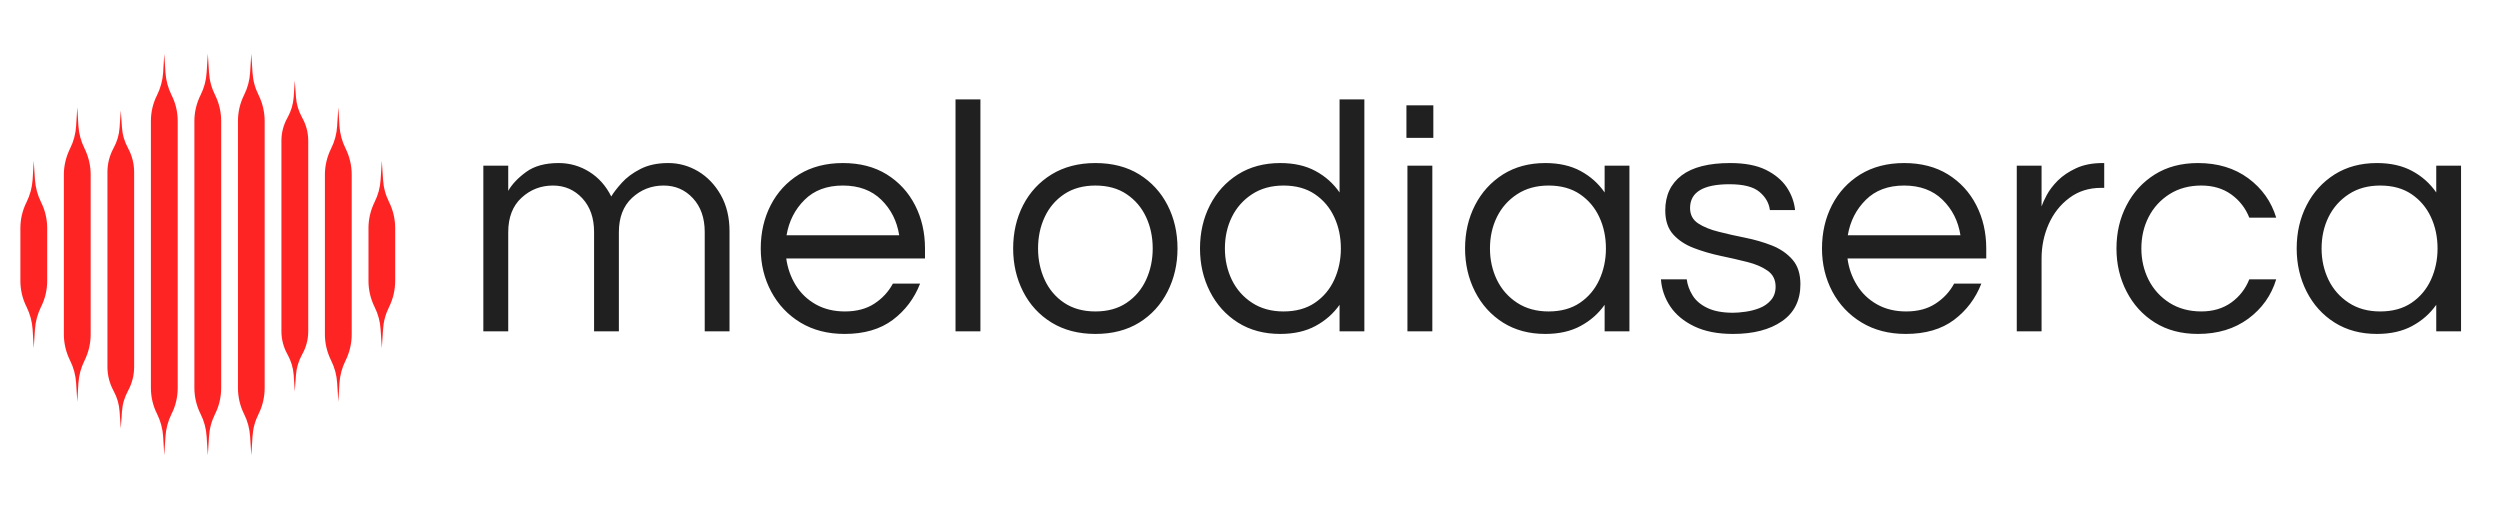
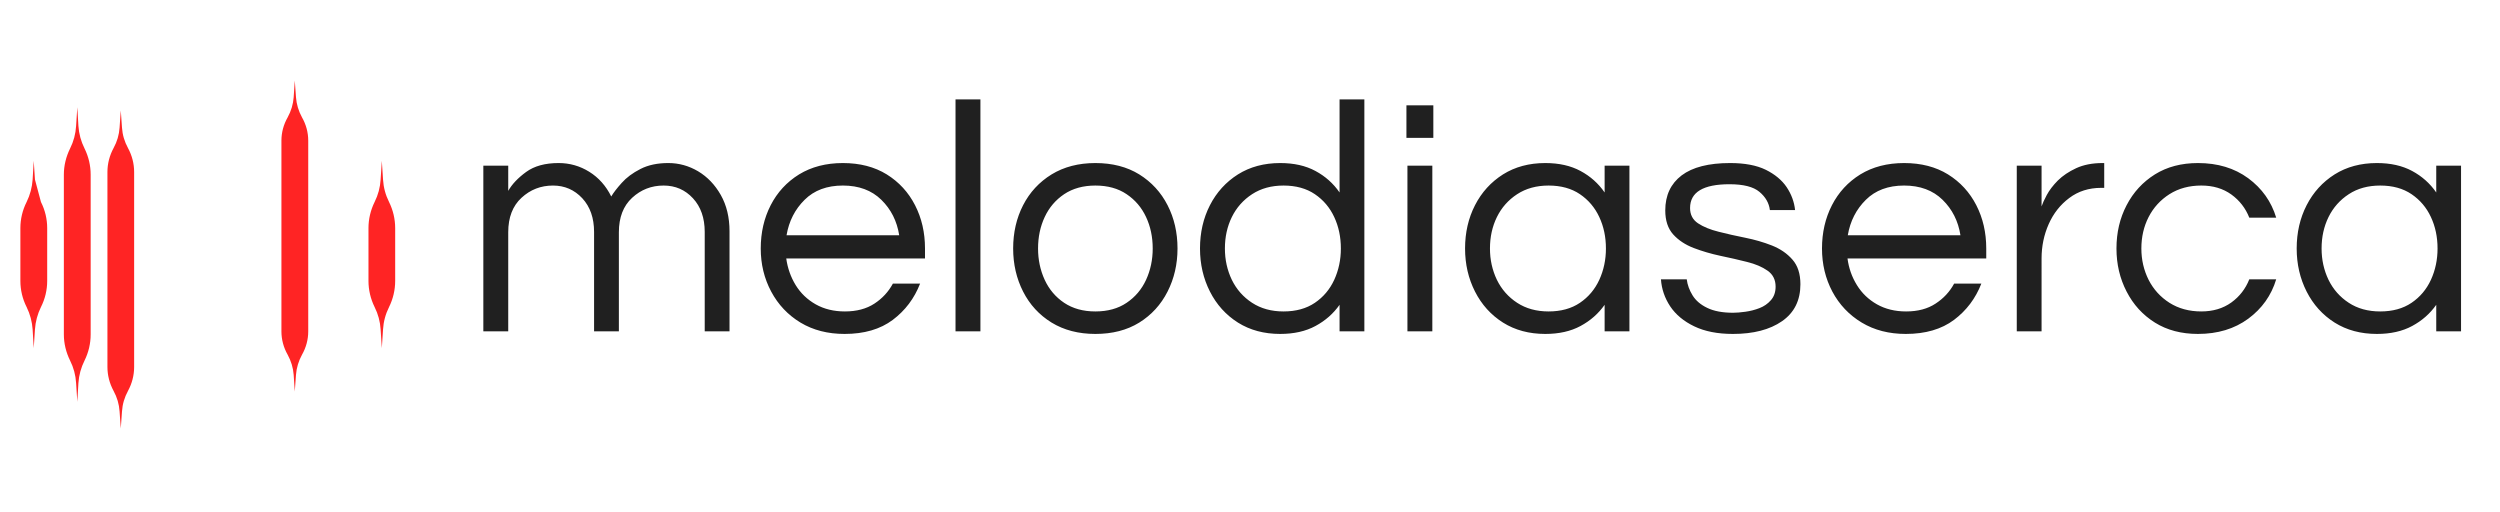
<svg xmlns="http://www.w3.org/2000/svg" version="1.2" viewBox="0 0 249 51" width="249" height="51">
  <style>
		.s0 { fill: #ff2424 } 
		.s1 { fill: #202020 } 
	</style>
  <g id="logogram">
-     <path fill-rule="evenodd" class="s0" d="m22.03 12.06c0-0.91-0.21-1.8-0.61-2.6q-0.53-1.06-0.6-2.24l-0.12-1.87-0.12 1.87q-0.07 1.18-0.6 2.24c-0.4 0.8-0.62 1.69-0.62 2.6v26.58c0 0.91 0.22 1.8 0.62 2.6q0.53 1.06 0.6 2.24l0.12 1.87 0.12-1.87q0.07-1.18 0.6-2.24c0.4-0.8 0.61-1.69 0.61-2.6z" />
    <path fill-rule="evenodd" class="s0" d="m12.75 14.75c0.4 0.74 0.61 1.55 0.61 2.38v19.42c0 0.83-0.21 1.64-0.61 2.38q-0.53 0.97-0.6 2.05l-0.12 1.7-0.12-1.7q-0.07-1.08-0.6-2.05c-0.4-0.74-0.61-1.55-0.61-2.38v-19.42c0-0.83 0.21-1.64 0.61-2.38q0.53-0.97 0.6-2.04l0.12-1.71 0.12 1.71q0.07 1.07 0.6 2.04z" />
    <path fill-rule="evenodd" class="s0" d="m9.03 17.39c0-0.9-0.21-1.79-0.61-2.6q-0.53-1.06-0.61-2.24l-0.11-1.87-0.12 1.87q-0.07 1.18-0.6 2.24c-0.4 0.81-0.62 1.7-0.62 2.6v15.92c0 0.9 0.22 1.79 0.62 2.6q0.53 1.06 0.6 2.24l0.12 1.87 0.11-1.87q0.08-1.18 0.61-2.24c0.4-0.81 0.61-1.7 0.61-2.6z" />
-     <path fill-rule="evenodd" class="s0" d="m4.08 20.12c0.41 0.81 0.62 1.7 0.62 2.6v5.26c0 0.9-0.21 1.79-0.62 2.6q-0.52 1.06-0.6 2.24l-0.12 1.86-0.11-1.86q-0.08-1.18-0.6-2.24c-0.41-0.81-0.62-1.7-0.62-2.6v-5.26c0-0.9 0.21-1.79 0.62-2.6q0.52-1.06 0.6-2.24l0.11-1.86 0.12 1.86q0.08 1.18 0.6 2.24z" />
-     <path fill-rule="evenodd" class="s0" d="m17.08 9.46c0.41 0.8 0.62 1.69 0.62 2.6v26.58c0 0.91-0.21 1.8-0.62 2.6q-0.52 1.06-0.6 2.24l-0.12 1.87-0.11-1.87q-0.08-1.18-0.6-2.24c-0.41-0.8-0.62-1.69-0.62-2.6v-26.58c0-0.91 0.21-1.8 0.62-2.6q0.52-1.06 0.6-2.24l0.11-1.87 0.12 1.87q0.08 1.18 0.6 2.24z" />
-     <path fill-rule="evenodd" class="s0" d="m25.75 9.46c0.4 0.8 0.61 1.69 0.61 2.6v26.58c0 0.91-0.21 1.8-0.61 2.6q-0.53 1.06-0.6 2.24l-0.12 1.87-0.12-1.87q-0.07-1.18-0.6-2.24c-0.4-0.8-0.61-1.69-0.61-2.6v-26.58c0-0.91 0.21-1.8 0.61-2.6q0.53-1.06 0.6-2.24l0.12-1.87 0.12 1.87q0.07 1.18 0.6 2.24z" />
+     <path fill-rule="evenodd" class="s0" d="m4.08 20.12c0.41 0.81 0.62 1.7 0.62 2.6v5.26c0 0.9-0.21 1.79-0.62 2.6q-0.52 1.06-0.6 2.24l-0.12 1.86-0.11-1.86q-0.08-1.18-0.6-2.24c-0.41-0.81-0.62-1.7-0.62-2.6v-5.26c0-0.9 0.21-1.79 0.62-2.6q0.52-1.06 0.6-2.24l0.11-1.86 0.12 1.86z" />
    <path fill-rule="evenodd" class="s0" d="m30.7 14.01c0-0.81-0.21-1.6-0.62-2.32q-0.52-0.95-0.6-2l-0.12-1.67-0.11 1.67q-0.08 1.05-0.6 2c-0.41 0.72-0.62 1.51-0.62 2.32v19c0 0.8 0.21 1.6 0.62 2.32q0.52 0.95 0.6 2l0.11 1.67 0.12-1.67q0.08-1.05 0.6-2c0.41-0.72 0.62-1.52 0.62-2.32z" />
-     <path fill-rule="evenodd" class="s0" d="m34.42 14.79c0.4 0.81 0.61 1.7 0.61 2.6v15.92c0 0.9-0.21 1.79-0.61 2.6q-0.53 1.06-0.61 2.24l-0.11 1.87-0.12-1.87q-0.07-1.18-0.6-2.24c-0.4-0.81-0.62-1.7-0.62-2.6v-15.92c0-0.9 0.22-1.79 0.62-2.6q0.53-1.06 0.6-2.24l0.12-1.87 0.11 1.87q0.08 1.18 0.61 2.24z" />
    <path fill-rule="evenodd" class="s0" d="m39.36 22.72c0-0.9-0.21-1.79-0.61-2.6q-0.53-1.06-0.6-2.24l-0.12-1.86-0.12 1.86q-0.07 1.18-0.6 2.24c-0.4 0.81-0.61 1.7-0.61 2.6v5.26c0 0.9 0.21 1.79 0.61 2.6q0.53 1.06 0.6 2.24l0.12 1.86 0.12-1.86q0.07-1.18 0.6-2.24c0.4-0.81 0.61-1.7 0.61-2.6z" />
-     <path fill-rule="evenodd" class="s0" d="m40.03 25.35q0-0.02 0-0.04v0.08q0-0.02 0-0.04z" />
  </g>
  <g id="logotype">
    <path class="s1" d="m50.62 33h-2.48v-16.5h2.48v2.51q0.56-0.99 1.78-1.88 1.22-0.89 3.24-0.89 1.65 0 3.05 0.87 1.4 0.87 2.19 2.46 0.33-0.56 1.04-1.35 0.71-0.8 1.87-1.39 1.15-0.59 2.77-0.59 1.58 0 2.97 0.82 1.39 0.83 2.26 2.36 0.87 1.54 0.87 3.61v9.97h-2.47v-9.9q0-2.08-1.17-3.35-1.17-1.27-2.92-1.27-1.82 0-3.14 1.22-1.32 1.22-1.32 3.43v9.87h-2.47v-9.9q0-2.08-1.17-3.35-1.18-1.27-2.92-1.27-1.82 0-3.14 1.22-1.32 1.22-1.32 3.43zm33.5 0.26q-2.51 0-4.39-1.13-1.88-1.14-2.92-3.09-1.04-1.95-1.04-4.29 0-2.38 0.99-4.31 0.99-1.93 2.83-3.07 1.85-1.13 4.36-1.13 2.54 0 4.37 1.13 1.83 1.14 2.82 3.07 0.99 1.93 0.99 4.31v0.99h-13.82q0.2 1.45 0.94 2.66 0.74 1.2 1.99 1.91 1.26 0.71 2.91 0.71 1.75 0 2.94-0.78 1.18-0.77 1.84-1.99h2.71q-0.86 2.21-2.72 3.61-1.87 1.4-4.8 1.4zm-5.78-9.83h11.22q-0.33-2.11-1.78-3.53-1.45-1.42-3.83-1.42-2.38 0-3.81 1.42-1.44 1.42-1.8 3.53zm19.31 9.57h-2.48v-23.1h2.48zm11.45 0.26q-2.51 0-4.36-1.13-1.85-1.14-2.84-3.09-0.99-1.95-0.99-4.29 0-2.38 0.99-4.31 0.99-1.93 2.84-3.07 1.85-1.13 4.36-1.13 2.54 0 4.37 1.13 1.83 1.14 2.82 3.07 0.99 1.93 0.99 4.31 0 2.34-0.99 4.29-0.99 1.95-2.82 3.09-1.83 1.13-4.37 1.13zm0-2.24q1.84 0 3.11-0.86 1.28-0.86 1.94-2.29 0.66-1.44 0.66-3.12 0-1.72-0.66-3.13-0.66-1.42-1.94-2.28-1.27-0.86-3.11-0.86-1.82 0-3.11 0.86-1.28 0.86-1.94 2.28-0.66 1.41-0.66 3.13 0 1.68 0.66 3.12 0.66 1.43 1.94 2.29 1.29 0.86 3.11 0.86zm18.41 2.24q-2.41 0-4.21-1.13-1.8-1.14-2.79-3.09-0.99-1.95-0.99-4.29 0-2.38 0.99-4.31 0.99-1.93 2.79-3.07 1.8-1.13 4.21-1.13 2.05 0 3.51 0.79 1.47 0.79 2.4 2.14v-9.27h2.47v23.1h-2.47v-2.64q-0.93 1.32-2.4 2.11-1.46 0.79-3.51 0.79zm0.33-2.24q1.85 0 3.12-0.86 1.27-0.86 1.93-2.29 0.66-1.44 0.66-3.12 0-1.72-0.66-3.13-0.66-1.42-1.93-2.28-1.27-0.86-3.12-0.86-1.81 0-3.13 0.86-1.32 0.86-2.02 2.28-0.69 1.41-0.69 3.13 0 1.68 0.69 3.12 0.7 1.43 2.02 2.29 1.32 0.86 3.13 0.86zm14.92-17.29h-2.68v-3.24h2.68zm-0.1 19.27h-2.48v-16.5h2.48zm11.25 0.26q-2.41 0-4.21-1.13-1.8-1.14-2.79-3.09-0.99-1.95-0.99-4.29 0-2.38 0.99-4.31 0.99-1.93 2.79-3.07 1.8-1.13 4.21-1.13 2.05 0 3.51 0.79 1.47 0.79 2.4 2.14v-2.67h2.47v16.5h-2.47v-2.64q-0.93 1.32-2.4 2.11-1.46 0.79-3.51 0.79zm0.33-2.24q1.85 0 3.12-0.86 1.27-0.86 1.93-2.29 0.66-1.44 0.66-3.12 0-1.72-0.66-3.13-0.66-1.42-1.93-2.28-1.27-0.86-3.12-0.86-1.81 0-3.13 0.86-1.32 0.86-2.02 2.28-0.69 1.41-0.69 3.13 0 1.68 0.69 3.12 0.7 1.43 2.02 2.29 1.32 0.86 3.13 0.86zm18.35 2.24q-2.28 0-3.85-0.76-1.56-0.75-2.39-1.99-0.82-1.24-0.92-2.69h2.57q0.1 0.82 0.58 1.6 0.48 0.78 1.47 1.25 0.99 0.48 2.57 0.48 0.5 0 1.22-0.1 0.73-0.1 1.4-0.36 0.68-0.26 1.14-0.79 0.47-0.53 0.47-1.35 0-1.03-0.8-1.59-0.79-0.56-2.04-0.87-1.26-0.32-2.66-0.61-1.4-0.3-2.66-0.78-1.25-0.48-2.04-1.35-0.79-0.88-0.79-2.39 0-2.25 1.63-3.49 1.63-1.23 4.83-1.23 2.18 0 3.55 0.67 1.37 0.68 2.08 1.73 0.71 1.06 0.84 2.28h-2.51q-0.13-1.05-1.04-1.81-0.9-0.76-2.98-0.76-3.93 0-3.93 2.37 0 0.99 0.79 1.52 0.8 0.53 2.05 0.84 1.25 0.32 2.66 0.6 1.4 0.28 2.65 0.77 1.26 0.5 2.05 1.41 0.79 0.9 0.79 2.45 0 2.41-1.83 3.68-1.83 1.27-4.9 1.27zm17.22 0q-2.5 0-4.38-1.13-1.89-1.14-2.93-3.09-1.03-1.95-1.03-4.29 0-2.38 0.99-4.31 0.99-1.93 2.83-3.07 1.85-1.13 4.36-1.13 2.54 0 4.37 1.13 1.83 1.14 2.82 3.07 0.99 1.93 0.99 4.31v0.99h-13.82q0.19 1.45 0.94 2.66 0.74 1.2 1.99 1.91 1.26 0.71 2.91 0.71 1.75 0 2.93-0.78 1.19-0.77 1.85-1.99h2.71q-0.86 2.21-2.72 3.61-1.87 1.4-4.81 1.4zm-5.77-9.83h11.22q-0.33-2.11-1.78-3.53-1.45-1.42-3.83-1.42-2.38 0-3.81 1.42-1.44 1.42-1.8 3.53zm19.3 9.57h-2.47v-16.5h2.47v4.06q0.14-0.43 0.52-1.14 0.38-0.71 1.1-1.44 0.73-0.72 1.83-1.23 1.11-0.51 2.63-0.51h0.16v2.47h-0.3q-1.84 0-3.18 1.01-1.34 1-2.05 2.6-0.71 1.6-0.71 3.42zm15.58 0.26q-2.48 0-4.29-1.13-1.82-1.14-2.82-3.09-1.01-1.95-1.01-4.29 0-2.38 1.01-4.31 1-1.93 2.82-3.07 1.81-1.13 4.29-1.13 2.94 0 5 1.51 2.06 1.52 2.79 3.93h-2.68q-0.56-1.42-1.79-2.31-1.24-0.89-2.99-0.89-1.81 0-3.17 0.86-1.35 0.86-2.08 2.28-0.72 1.41-0.72 3.13 0 1.68 0.72 3.12 0.73 1.43 2.08 2.29 1.36 0.86 3.17 0.86 1.75 0 2.99-0.89 1.23-0.89 1.79-2.31h2.68q-0.73 2.41-2.79 3.93-2.06 1.51-5 1.51zm17.82 0q-2.41 0-4.21-1.13-1.8-1.14-2.79-3.09-0.99-1.95-0.99-4.29 0-2.38 0.99-4.31 0.99-1.93 2.79-3.07 1.8-1.13 4.21-1.13 2.05 0 3.51 0.79 1.47 0.79 2.4 2.14v-2.67h2.47v16.5h-2.47v-2.64q-0.93 1.32-2.4 2.11-1.46 0.79-3.51 0.79zm0.33-2.24q1.85 0 3.12-0.86 1.27-0.86 1.93-2.29 0.66-1.44 0.66-3.12 0-1.72-0.66-3.13-0.66-1.42-1.93-2.28-1.27-0.86-3.12-0.86-1.82 0-3.13 0.86-1.32 0.86-2.02 2.28-0.69 1.41-0.69 3.13 0 1.68 0.69 3.12 0.7 1.43 2.02 2.29 1.31 0.86 3.13 0.86z" />
  </g>
</svg>